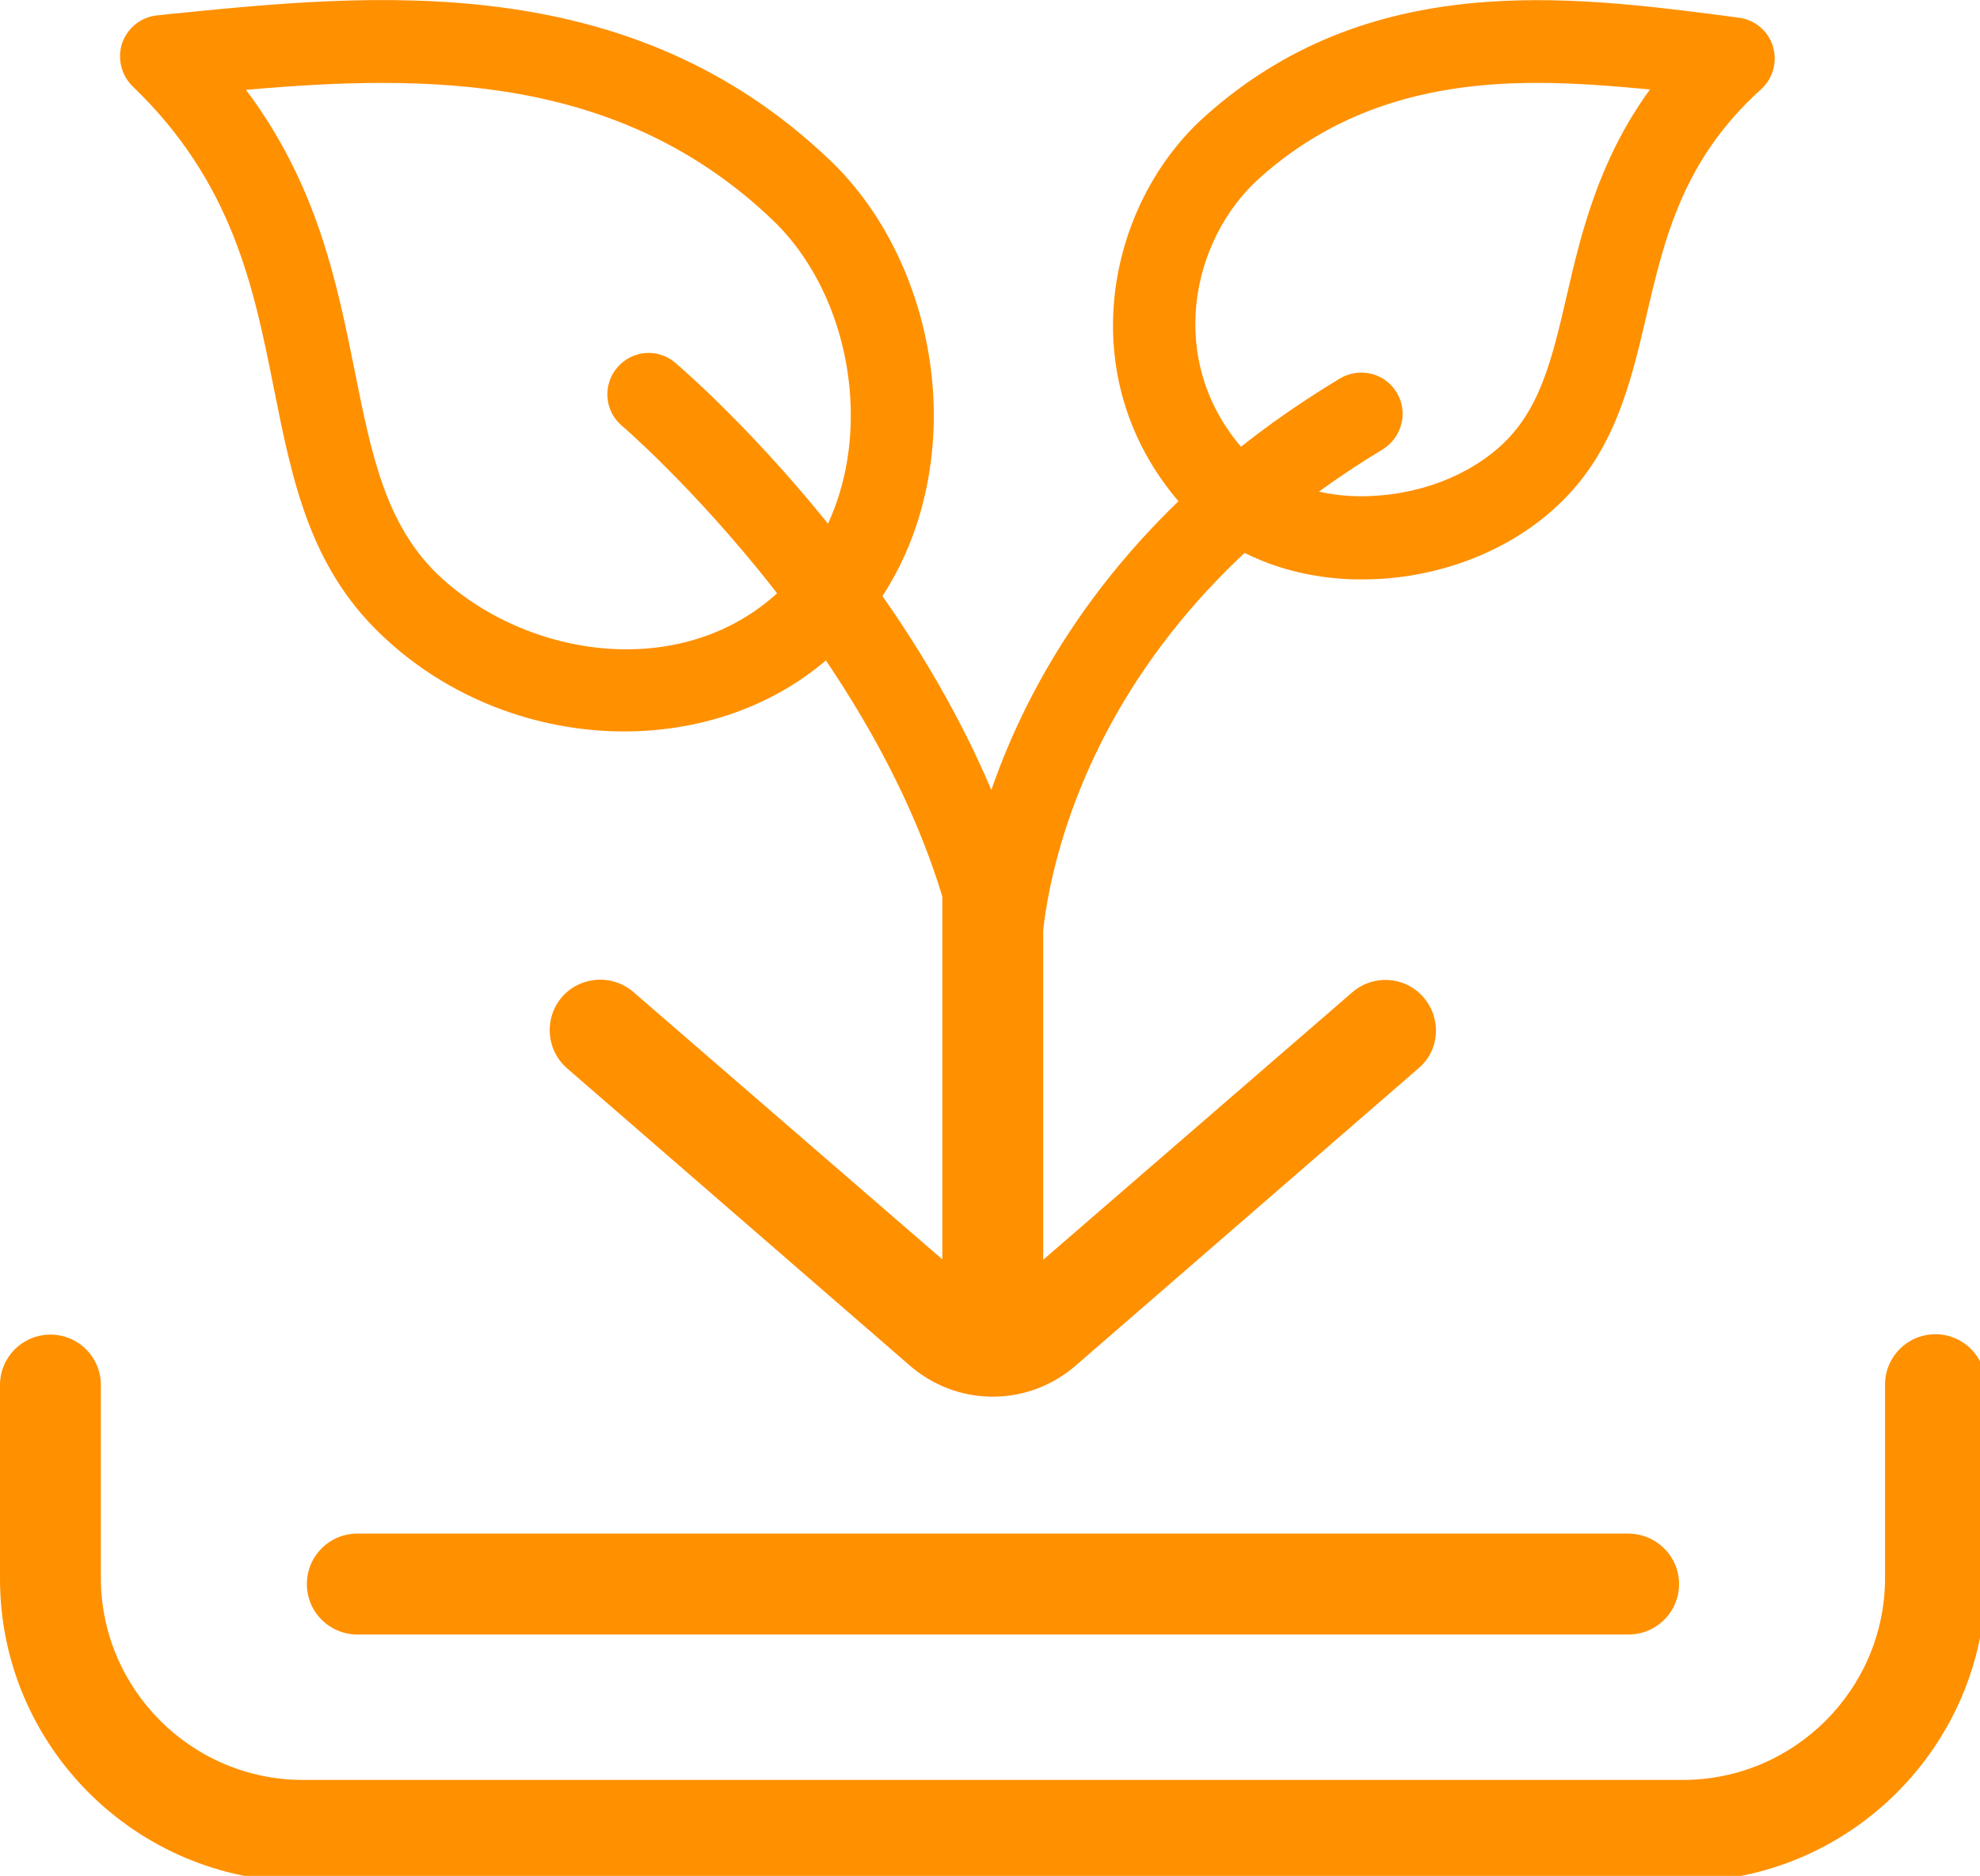
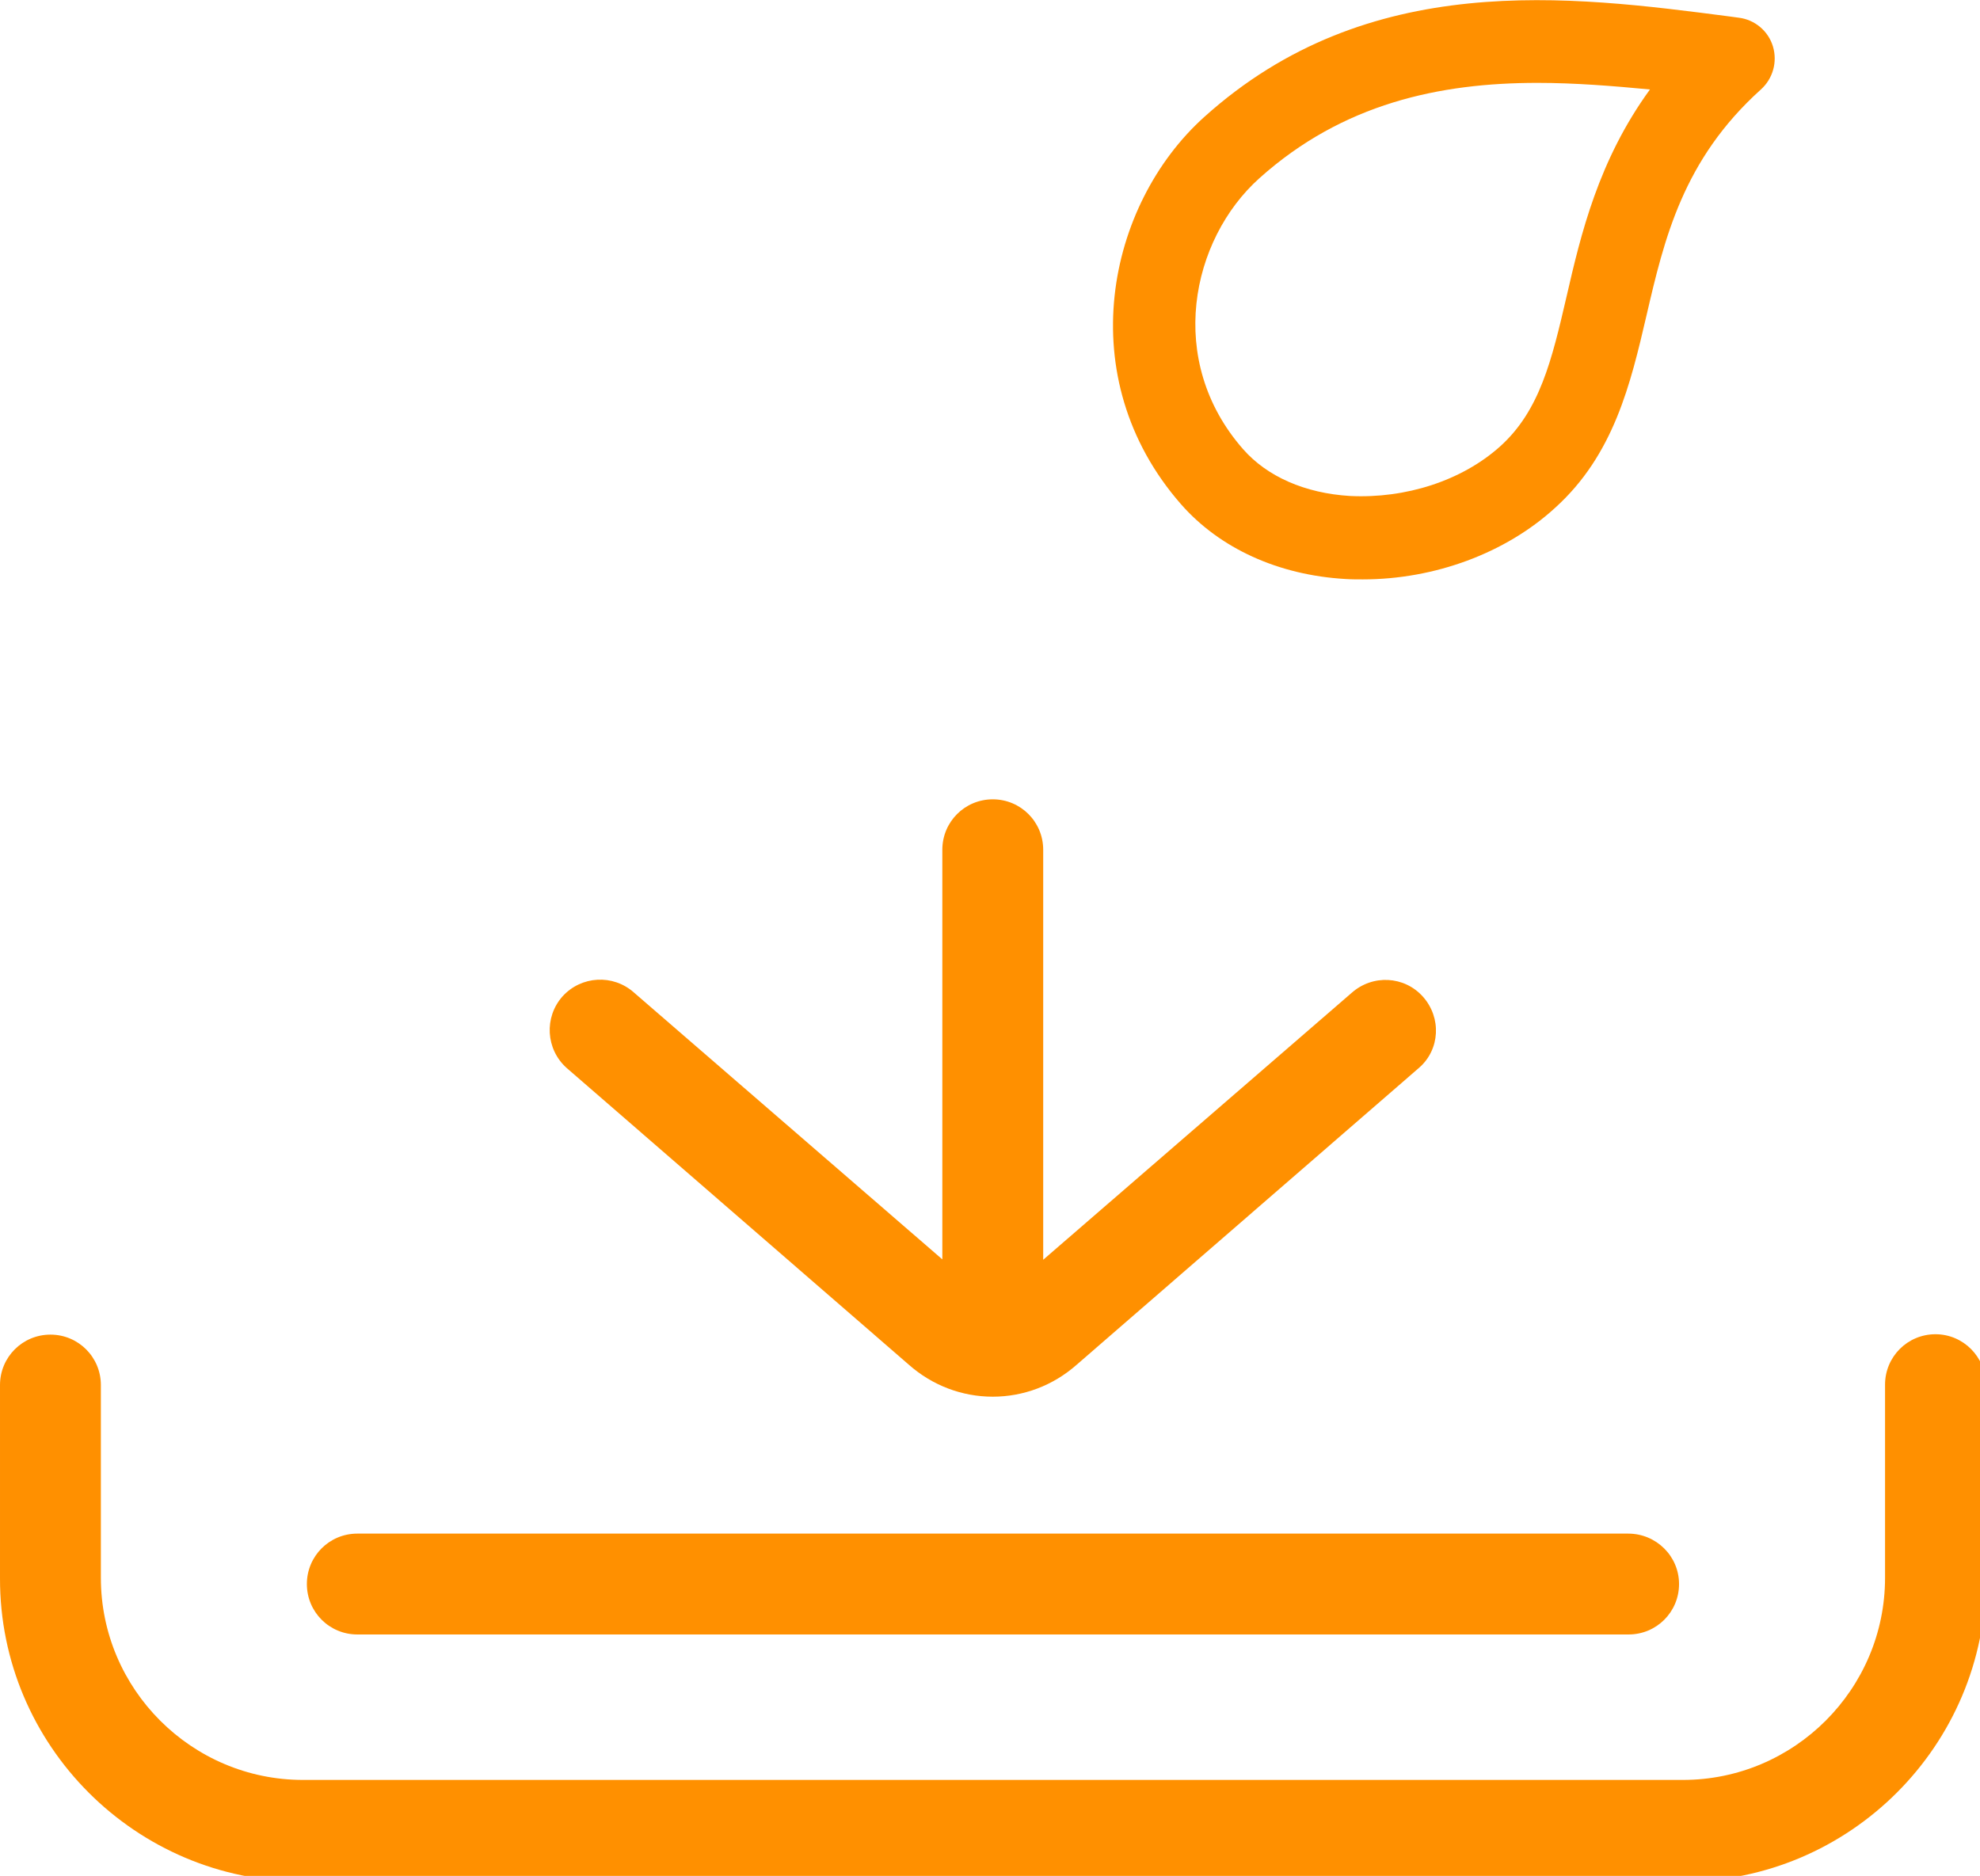
<svg xmlns="http://www.w3.org/2000/svg" xmlns:ns1="http://sodipodi.sourceforge.net/DTD/sodipodi-0.dtd" xmlns:ns2="http://www.inkscape.org/namespaces/inkscape" version="1.1" id="Layer_1" x="0px" y="0px" viewBox="0 0 62.266 59" xml:space="preserve" ns1:docname="004-download.svg" width="62.266" height="59" ns2:version="1.1 (ce6663b3b7, 2021-05-25)">
  <defs id="defs996" />
  <g id="g2142" transform="matrix(0.122,0,0,0.122,-0.012,-0.846)" style="fill:#ff9000;fill-opacity:1">
    <g id="g971" style="fill:#ff9000;fill-opacity:1">
      <g id="g969" style="fill:#ff9000;fill-opacity:1">
        <path d="m 499,350.9 c -7.2,0 -13,5.8 -13,13 v 49.8 c 0,28.7 -23.4,52.1 -52.1,52.1 H 78.2 c -28.7,0 -52.1,-23.4 -52.1,-52.1 V 364 c 0,-7.2 -5.8,-13 -13,-13 -7.2,0 -13,5.8 -13,13 v 49.8 C 0,456.9 35.1,492 78.2,492 h 355.6 c 43.1,0 78.2,-35.1 78.2,-78.2 V 364 c 0,-7.2 -5.8,-13.1 -13,-13.1 z" id="path967" style="fill:#ff9000;fill-opacity:1" />
      </g>
    </g>
    <g id="g977" style="fill:#ff9000;fill-opacity:1">
      <g id="g975" style="fill:#ff9000;fill-opacity:1">
        <path d="M 419.8,402.3 H 92.2 c -7.2,0 -13,5.8 -13,13 0,7.2 5.8,13 13,13 h 327.7 c 7.2,0 13,-5.8 13,-13 0,-7.2 -5.9,-13 -13.1,-13 z" id="path973" style="fill:#ff9000;fill-opacity:1" />
      </g>
    </g>
    <g id="g983" style="fill:#ff9000;fill-opacity:1">
      <g id="g981" style="fill:#ff9000;fill-opacity:1">
        <path d="m 366.9,263.9 c -4.8,-5.4 -13,-5.8 -18.4,-1 L 269,331.7 V 226 c 0,-7.2 -5.8,-13 -13,-13 -7.2,0 -13,5.8 -13,13 v 105.6 l -79.5,-68.8 c -5.4,-4.8 -13.6,-4.3 -18.4,1 -4.8,5.4 -4.3,13.6 1,18.4 l 88.2,76.5 c 6.2,5.5 13.9,8.3 21.7,8.3 7.8,0 15.5,-2.8 21.7,-8.3 l 88.2,-76.5 c 5.4,-4.7 5.8,-12.9 1,-18.3 z" id="path979" style="fill:#ff9000;fill-opacity:1" />
      </g>
    </g>
-     <path d="m 161,195.5 c -22.4,0 -45.5,-8.4 -62.9,-25.2 C 79.8,152.7 75.4,130.6 70.7,107.1 65.5,81 60.1,54 34.3,29.2 c -3,-2.9 -4,-7.3 -2.7,-11.2 1.4,-3.9 4.9,-6.7 9,-7.1 l 2.9,-0.3 c 53,-5.4 118.9,-11.9 170.7,37.8 16.4,15.7 26.3,39.9 26.6,64.6 0.2,23.5 -8,44.8 -23.3,60 -14.9,15.1 -35.5,22.5 -56.5,22.5 z M 63.5,30.1 c 18.5,24.6 23.5,50 28.1,72.8 4.2,20.9 7.8,39 21.2,52 22.8,21.9 64.3,28.4 89.6,3.1 11.1,-11.1 17.2,-27 17,-44.8 -0.2,-19.1 -7.7,-37.6 -20,-49.4 C 159.9,25.9 110,26 63.5,30.1 Z" id="path985" style="fill:#ff9000;fill-opacity:1" />
    <path d="m 351.4,156.3 c -1.5,0 -3,0 -4.5,-0.1 -17.3,-1 -32.4,-7.9 -42.4,-19.3 C 276,104.3 285.4,59.7 310.5,37.1 352.8,-1 404.6,5.8 446.1,11.2 l 2.2,0.3 c 4.1,0.5 7.6,3.4 8.8,7.4 1.2,4 0,8.3 -3.1,11.1 -20.1,18.1 -24.9,38.5 -29.5,58.3 -4.1,17.6 -8.4,35.9 -23.6,49.6 -12.8,11.7 -31.1,18.4 -49.5,18.4 z m 45,-128 c -25.2,0 -50.2,5.3 -71.7,24.6 -17.6,15.8 -24.2,47 -4.2,69.8 6.2,7.1 16,11.4 27.6,12.1 14.3,0.7 28.8,-3.9 38.7,-12.8 10.2,-9.2 13.3,-22.2 17.1,-38.6 3.7,-16.1 8.2,-35.1 21.5,-53.4 -9.5,-0.9 -19.3,-1.7 -29,-1.7 z M 317.6,45 h 0.2 z" id="path987" style="fill:#ff9000;fill-opacity:1" />
-     <path d="m 257.8,264.3 c -5,0 -9.5,-3.6 -10.5,-8.7 -14,-75.8 -86.1,-138.3 -86.9,-138.9 -4.5,-3.8 -5,-10.6 -1.2,-15 3.8,-4.5 10.5,-5.1 15,-1.2 3.2,2.7 78.6,67.8 94,151.2 1.1,5.8 -2.8,11.3 -8.6,12.4 -0.5,0.1 -1.2,0.2 -1.8,0.2 z" id="path989" style="fill:#ff9000;fill-opacity:1" />
-     <path d="m 257.8,264.2 c 0,0 -0.1,0 0,0 -5.9,0 -10.7,-4.8 -10.7,-10.7 0,-3.7 1.3,-90.6 98.4,-149 5,-3 11.6,-1.4 14.6,3.6 3.1,5 1.4,11.6 -3.6,14.7 -86.3,52 -88,127.6 -88,130.8 -0.1,5.9 -4.9,10.6 -10.7,10.6 z" id="path991" style="fill:#ff9000;fill-opacity:1" />
  </g>
</svg>